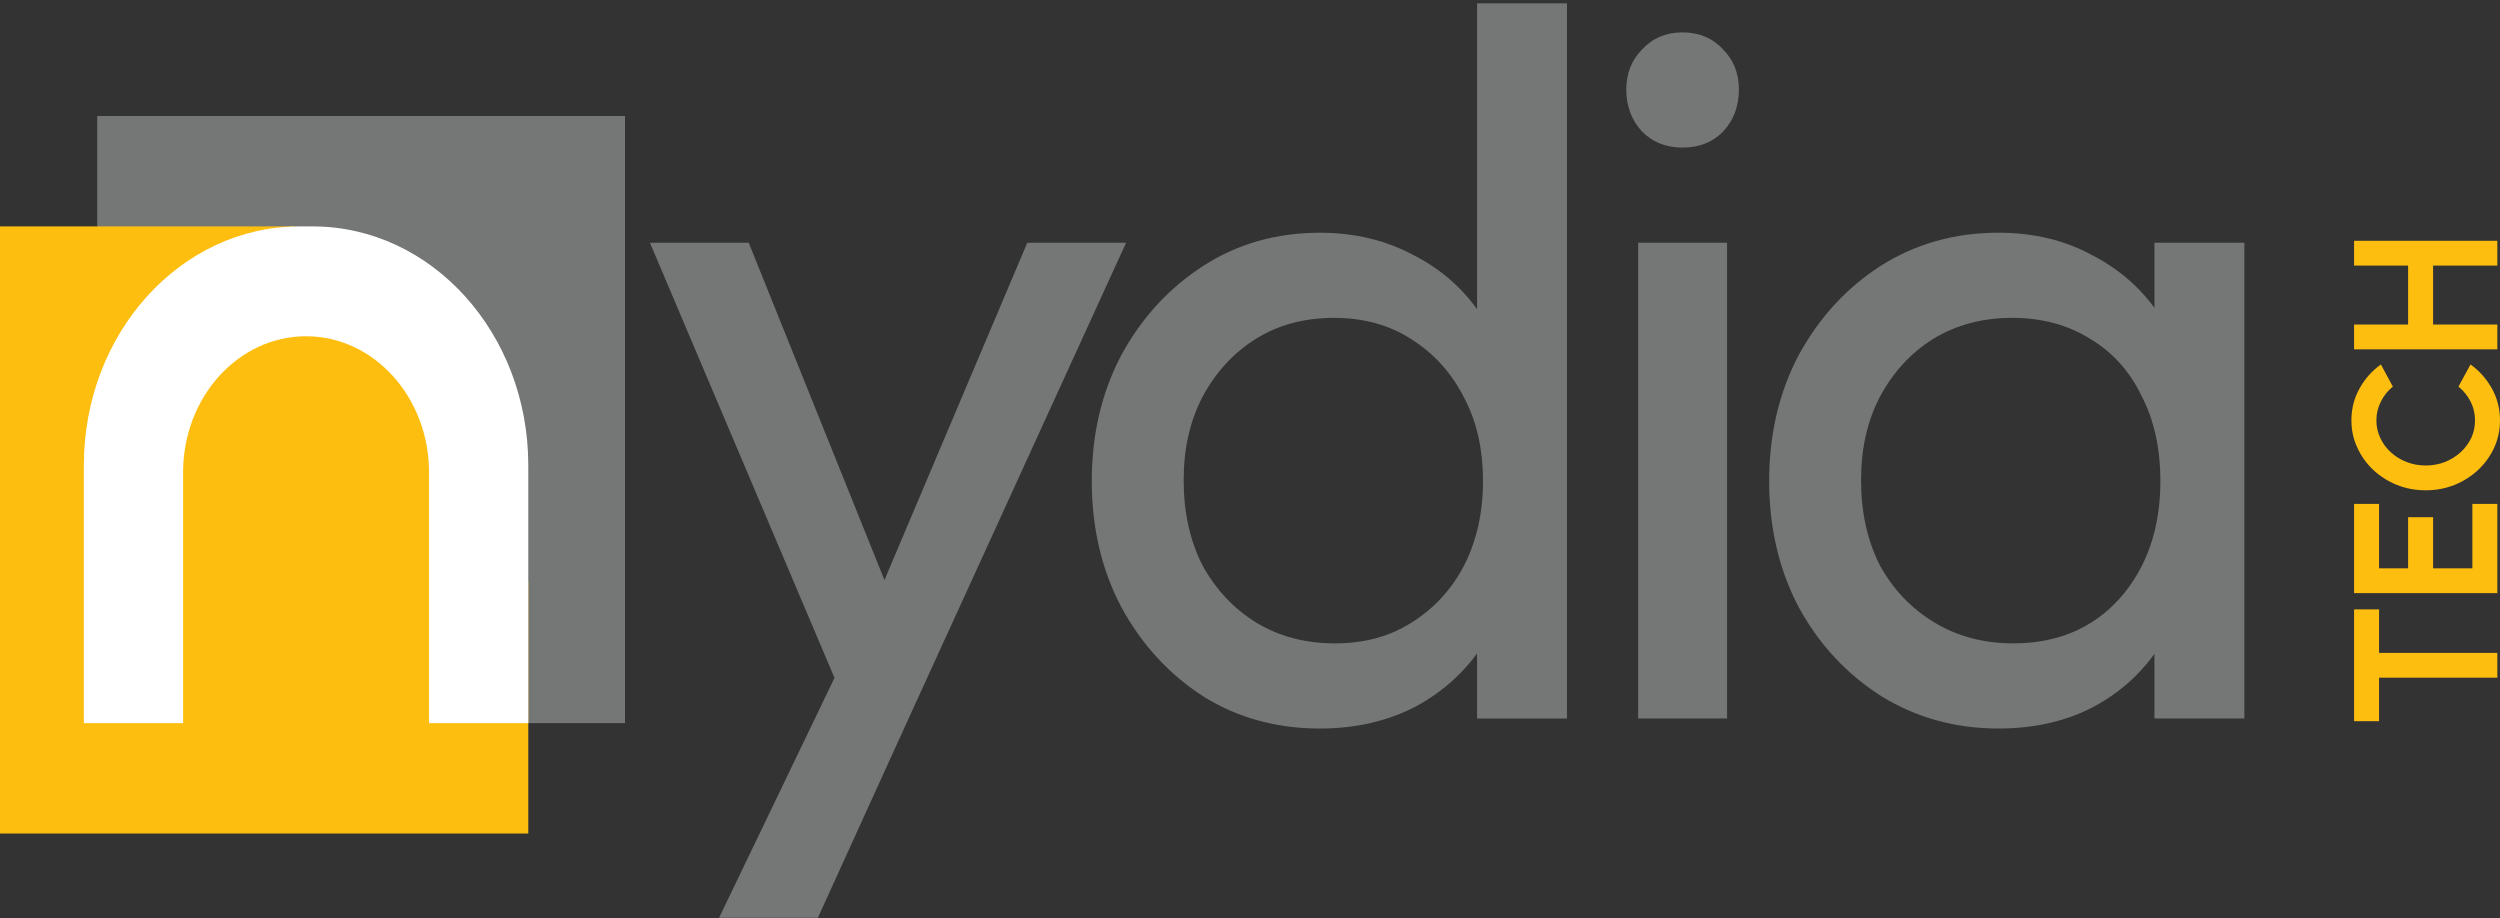
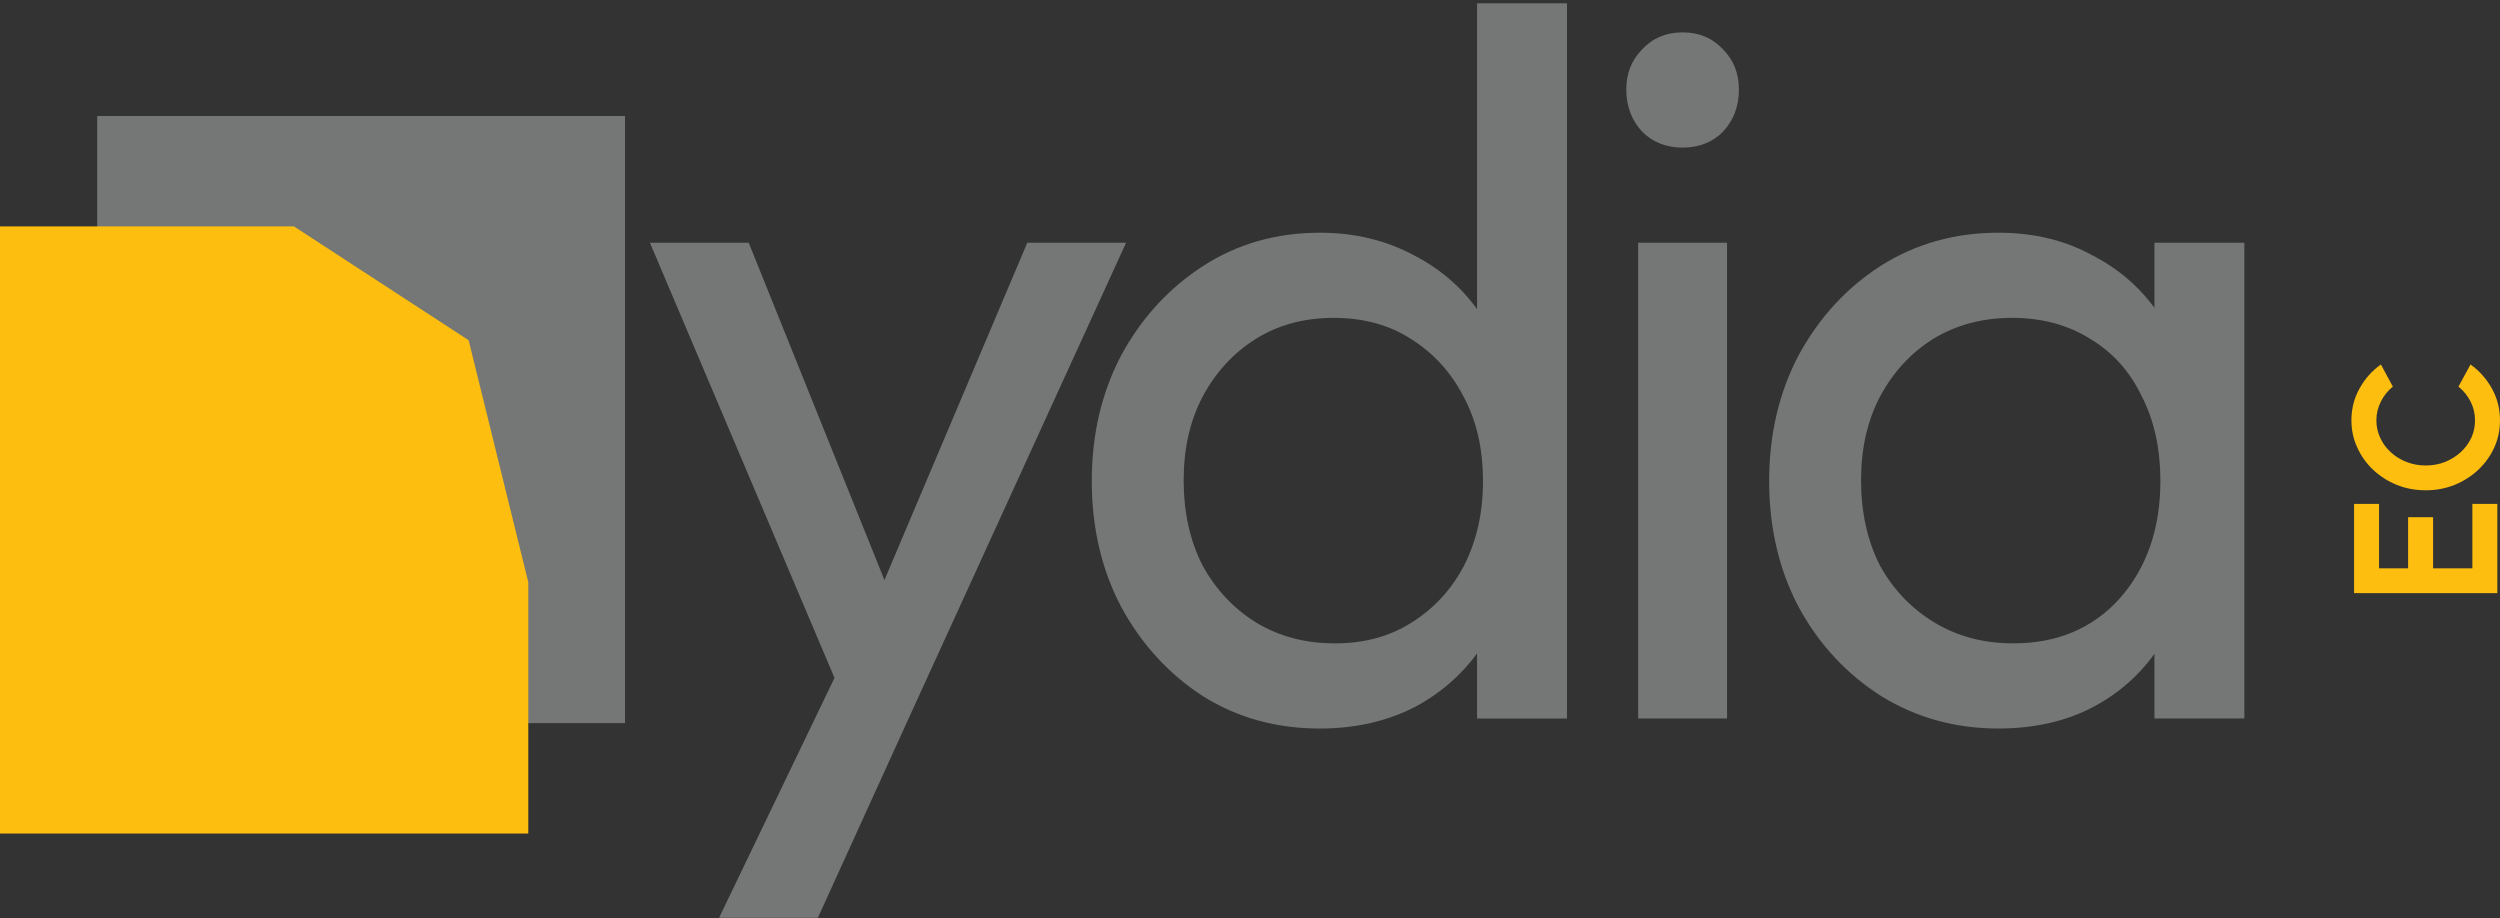
<svg xmlns="http://www.w3.org/2000/svg" width="482" height="177" viewBox="0 0 482 177" fill="none">
  <rect x="0" y="0" width="482" height="177" fill="#333333" stroke="none" />
  <path d="M18.748 22.371H120.501V139.418H18.748V22.371Z" fill="#757776" />
  <path d="M0 43.652H56.676L90.353 65.599L101.853 112.235V160.699H0V43.652Z" fill="#FDBE0F" />
-   <path fill-rule="evenodd" clip-rule="evenodd" d="M57.762 43.652C34.79 43.652 16.168 64.265 16.168 89.692V139.416H35.301V91.074C35.301 76.58 45.916 64.831 59.01 64.831C72.104 64.831 82.718 76.58 82.718 91.074V139.416H101.852V89.692C101.852 64.265 83.229 43.652 60.258 43.652H57.762Z" fill="white" />
-   <path d="M453.867 51.206V46.425H481.488V51.206H469.098V62.571H481.488V67.352H453.867V62.571H464.284V51.206H453.867Z" fill="#FDBE0F" />
  <path d="M482 81.046C482 82.901 481.632 84.645 480.895 86.278C480.146 87.911 479.113 89.348 477.798 90.589C476.482 91.817 474.963 92.783 473.24 93.489C471.504 94.181 469.649 94.527 467.676 94.527C465.69 94.527 463.836 94.181 462.113 93.489C460.376 92.783 458.857 91.817 457.555 90.589C456.24 89.348 455.214 87.911 454.477 86.278C453.727 84.645 453.353 82.901 453.353 81.046C453.353 78.826 453.872 76.781 454.911 74.913C455.937 73.045 457.312 71.497 459.035 70.269L461.343 74.541C460.383 75.312 459.613 76.272 459.035 77.421C458.456 78.558 458.167 79.766 458.167 81.046C458.167 82.248 458.417 83.378 458.916 84.436C459.403 85.494 460.087 86.422 460.968 87.219C461.836 88.016 462.849 88.636 464.007 89.08C465.151 89.524 466.374 89.746 467.676 89.746C468.992 89.746 470.221 89.524 471.366 89.08C472.51 88.623 473.523 87.996 474.404 87.199C475.272 86.402 475.956 85.481 476.456 84.436C476.943 83.378 477.186 82.248 477.186 81.046C477.186 79.74 476.897 78.525 476.318 77.402C475.726 76.265 474.95 75.312 473.99 74.541L476.318 70.269C478.028 71.497 479.402 73.045 480.441 74.913C481.481 76.781 482 78.826 482 81.046Z" fill="#FDBE0F" />
  <path d="M481.488 114.355H453.867V97.152H458.681V109.574H464.284V99.718H469.098V109.574H476.674V97.152H481.488V114.355Z" fill="#FDBE0F" />
-   <path d="M453.867 117.489H458.681V125.876H481.488V130.657H458.681V139.043H453.867V117.489Z" fill="#FDBE0F" />
  <path d="M385.284 140.456C377.031 140.456 369.539 138.396 362.809 134.276C356.079 130.028 350.746 124.299 346.81 117.09C343 109.88 341.096 101.77 341.096 92.758C341.096 83.746 343 75.636 346.81 68.426C350.746 61.217 356.016 55.488 362.619 51.24C369.349 46.991 376.904 44.867 385.284 44.867C392.141 44.867 398.236 46.348 403.569 49.309C409.03 52.141 413.41 56.132 416.712 61.281C420.013 66.302 421.854 72.16 422.235 78.854V106.469C421.854 113.034 420.013 118.892 416.712 124.042C413.537 129.191 409.22 133.246 403.76 136.207C398.427 139.04 392.268 140.456 385.284 140.456ZM388.141 124.042C396.649 124.042 403.506 121.145 408.712 115.352C413.918 109.43 416.521 101.899 416.521 92.758C416.521 86.45 415.315 80.978 412.902 76.344C410.617 71.581 407.315 67.912 402.998 65.337C398.681 62.633 393.665 61.281 387.951 61.281C382.237 61.281 377.158 62.633 372.714 65.337C368.396 68.04 364.968 71.774 362.428 76.537C360.016 81.172 358.809 86.514 358.809 92.565C358.809 98.744 360.016 104.216 362.428 108.979C364.968 113.614 368.46 117.283 372.904 119.986C377.348 122.69 382.427 124.042 388.141 124.042ZM415.378 138.525V113.807L418.616 91.406L415.378 69.199V46.798H432.711V138.525H415.378Z" fill="#757776" />
  <path d="M315.834 138.525V46.799H332.977V138.525H315.834ZM324.406 28.454C321.231 28.454 318.628 27.424 316.596 25.364C314.565 23.175 313.549 20.472 313.549 17.253C313.549 14.164 314.565 11.589 316.596 9.529C318.628 7.34 321.231 6.246 324.406 6.246C327.58 6.246 330.183 7.34 332.215 9.529C334.246 11.589 335.262 14.164 335.262 17.253C335.262 20.472 334.246 23.175 332.215 25.364C330.183 27.424 327.58 28.454 324.406 28.454Z" fill="#757776" />
  <path d="M254.494 140.459C246.113 140.459 238.621 138.399 232.019 134.279C225.416 130.031 220.146 124.302 216.21 117.093C212.4 109.883 210.496 101.773 210.496 92.761C210.496 83.749 212.4 75.639 216.21 68.43C220.146 61.22 225.416 55.491 232.019 51.243C238.621 46.995 246.113 44.87 254.494 44.87C261.224 44.87 267.319 46.351 272.779 49.312C278.239 52.144 282.62 56.135 285.921 61.285C289.35 66.305 291.254 72.163 291.635 78.857V106.472C291.254 113.038 289.413 118.895 286.112 124.045C282.81 129.194 278.429 133.25 272.969 136.211C267.509 139.043 261.351 140.459 254.494 140.459ZM257.351 124.045C263.065 124.045 268.017 122.693 272.207 119.989C276.525 117.286 279.89 113.617 282.302 108.982C284.715 104.219 285.921 98.812 285.921 92.761C285.921 86.453 284.651 80.982 282.112 76.347C279.699 71.712 276.334 68.043 272.017 65.34C267.827 62.636 262.875 61.285 257.16 61.285C251.446 61.285 246.431 62.636 242.113 65.34C237.796 68.043 234.368 71.777 231.828 76.54C229.415 81.175 228.209 86.517 228.209 92.568C228.209 98.748 229.415 104.219 231.828 108.982C234.368 113.617 237.796 117.286 242.113 119.989C246.558 122.693 251.637 124.045 257.351 124.045ZM302.111 138.528H284.778V113.81L288.016 91.409L284.778 69.202V0.648H302.111V138.528Z" fill="#757776" />
  <path d="M164.54 139.296L125.304 46.797H144.351L173.492 119.213H167.397L198.063 46.797H217.11L174.826 139.296H164.54ZM138.637 176.952L165.302 121.53L174.826 139.296L157.683 176.952H138.637Z" fill="#757776" />
</svg>